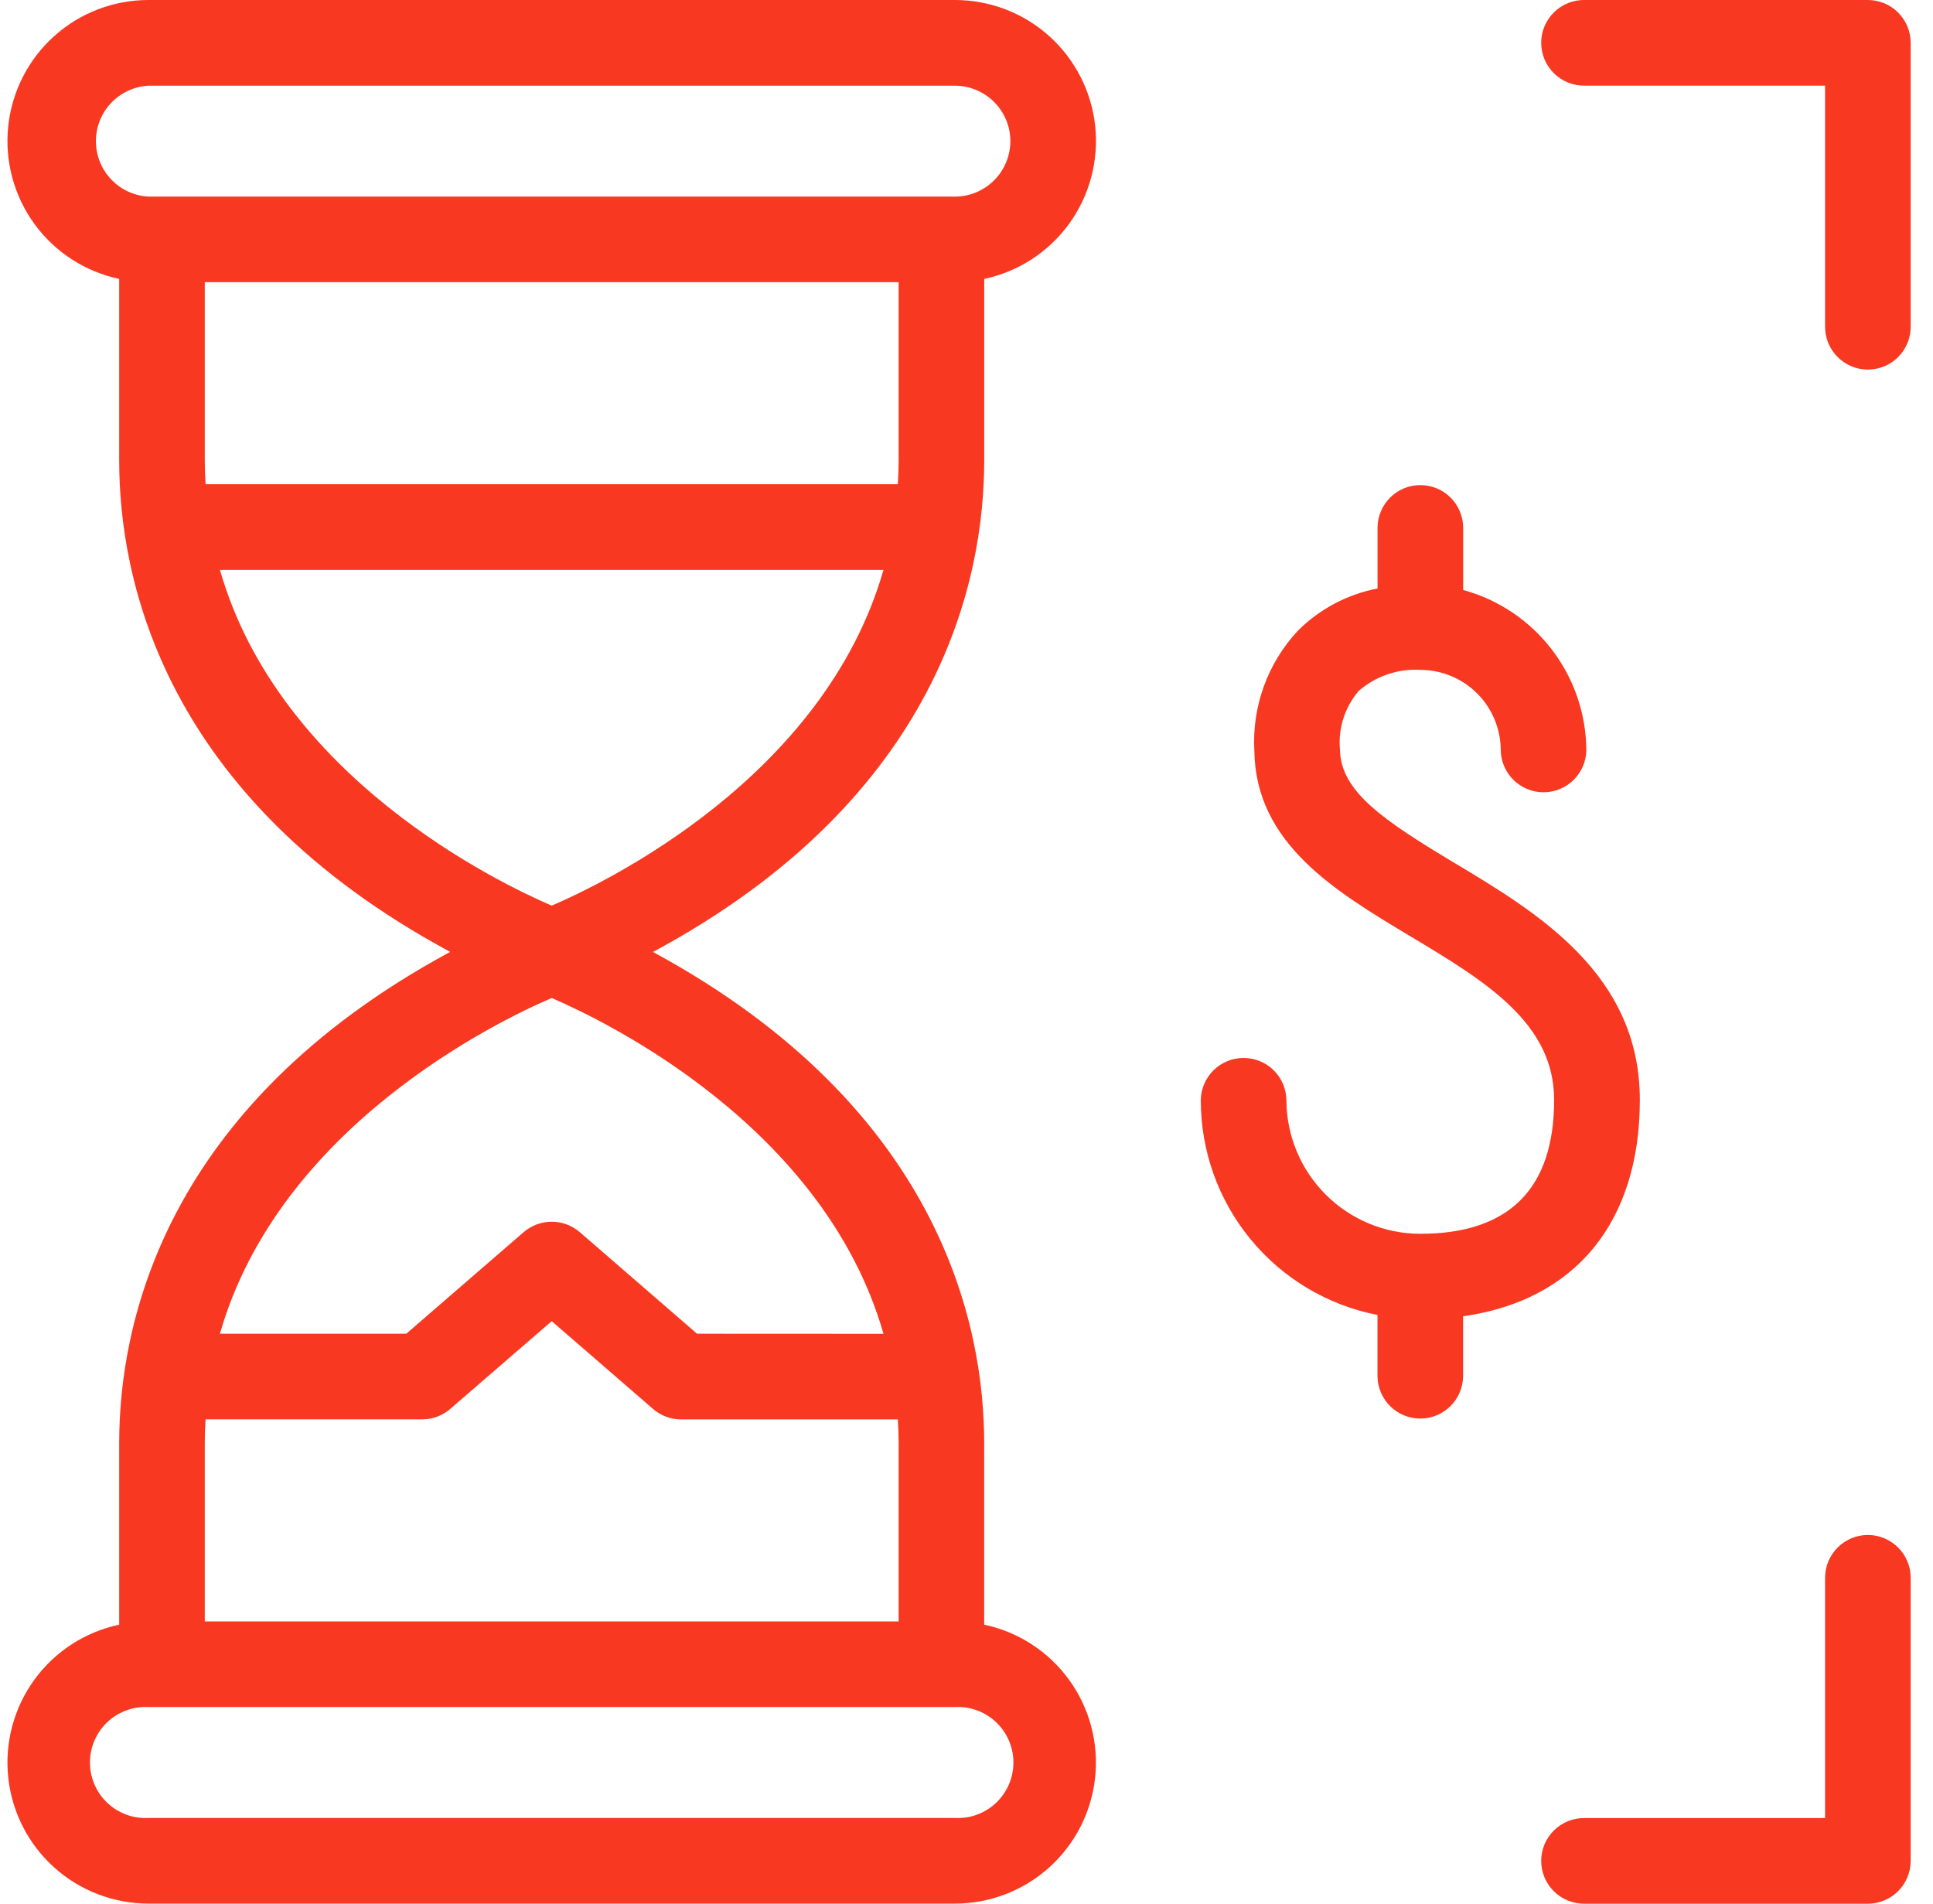
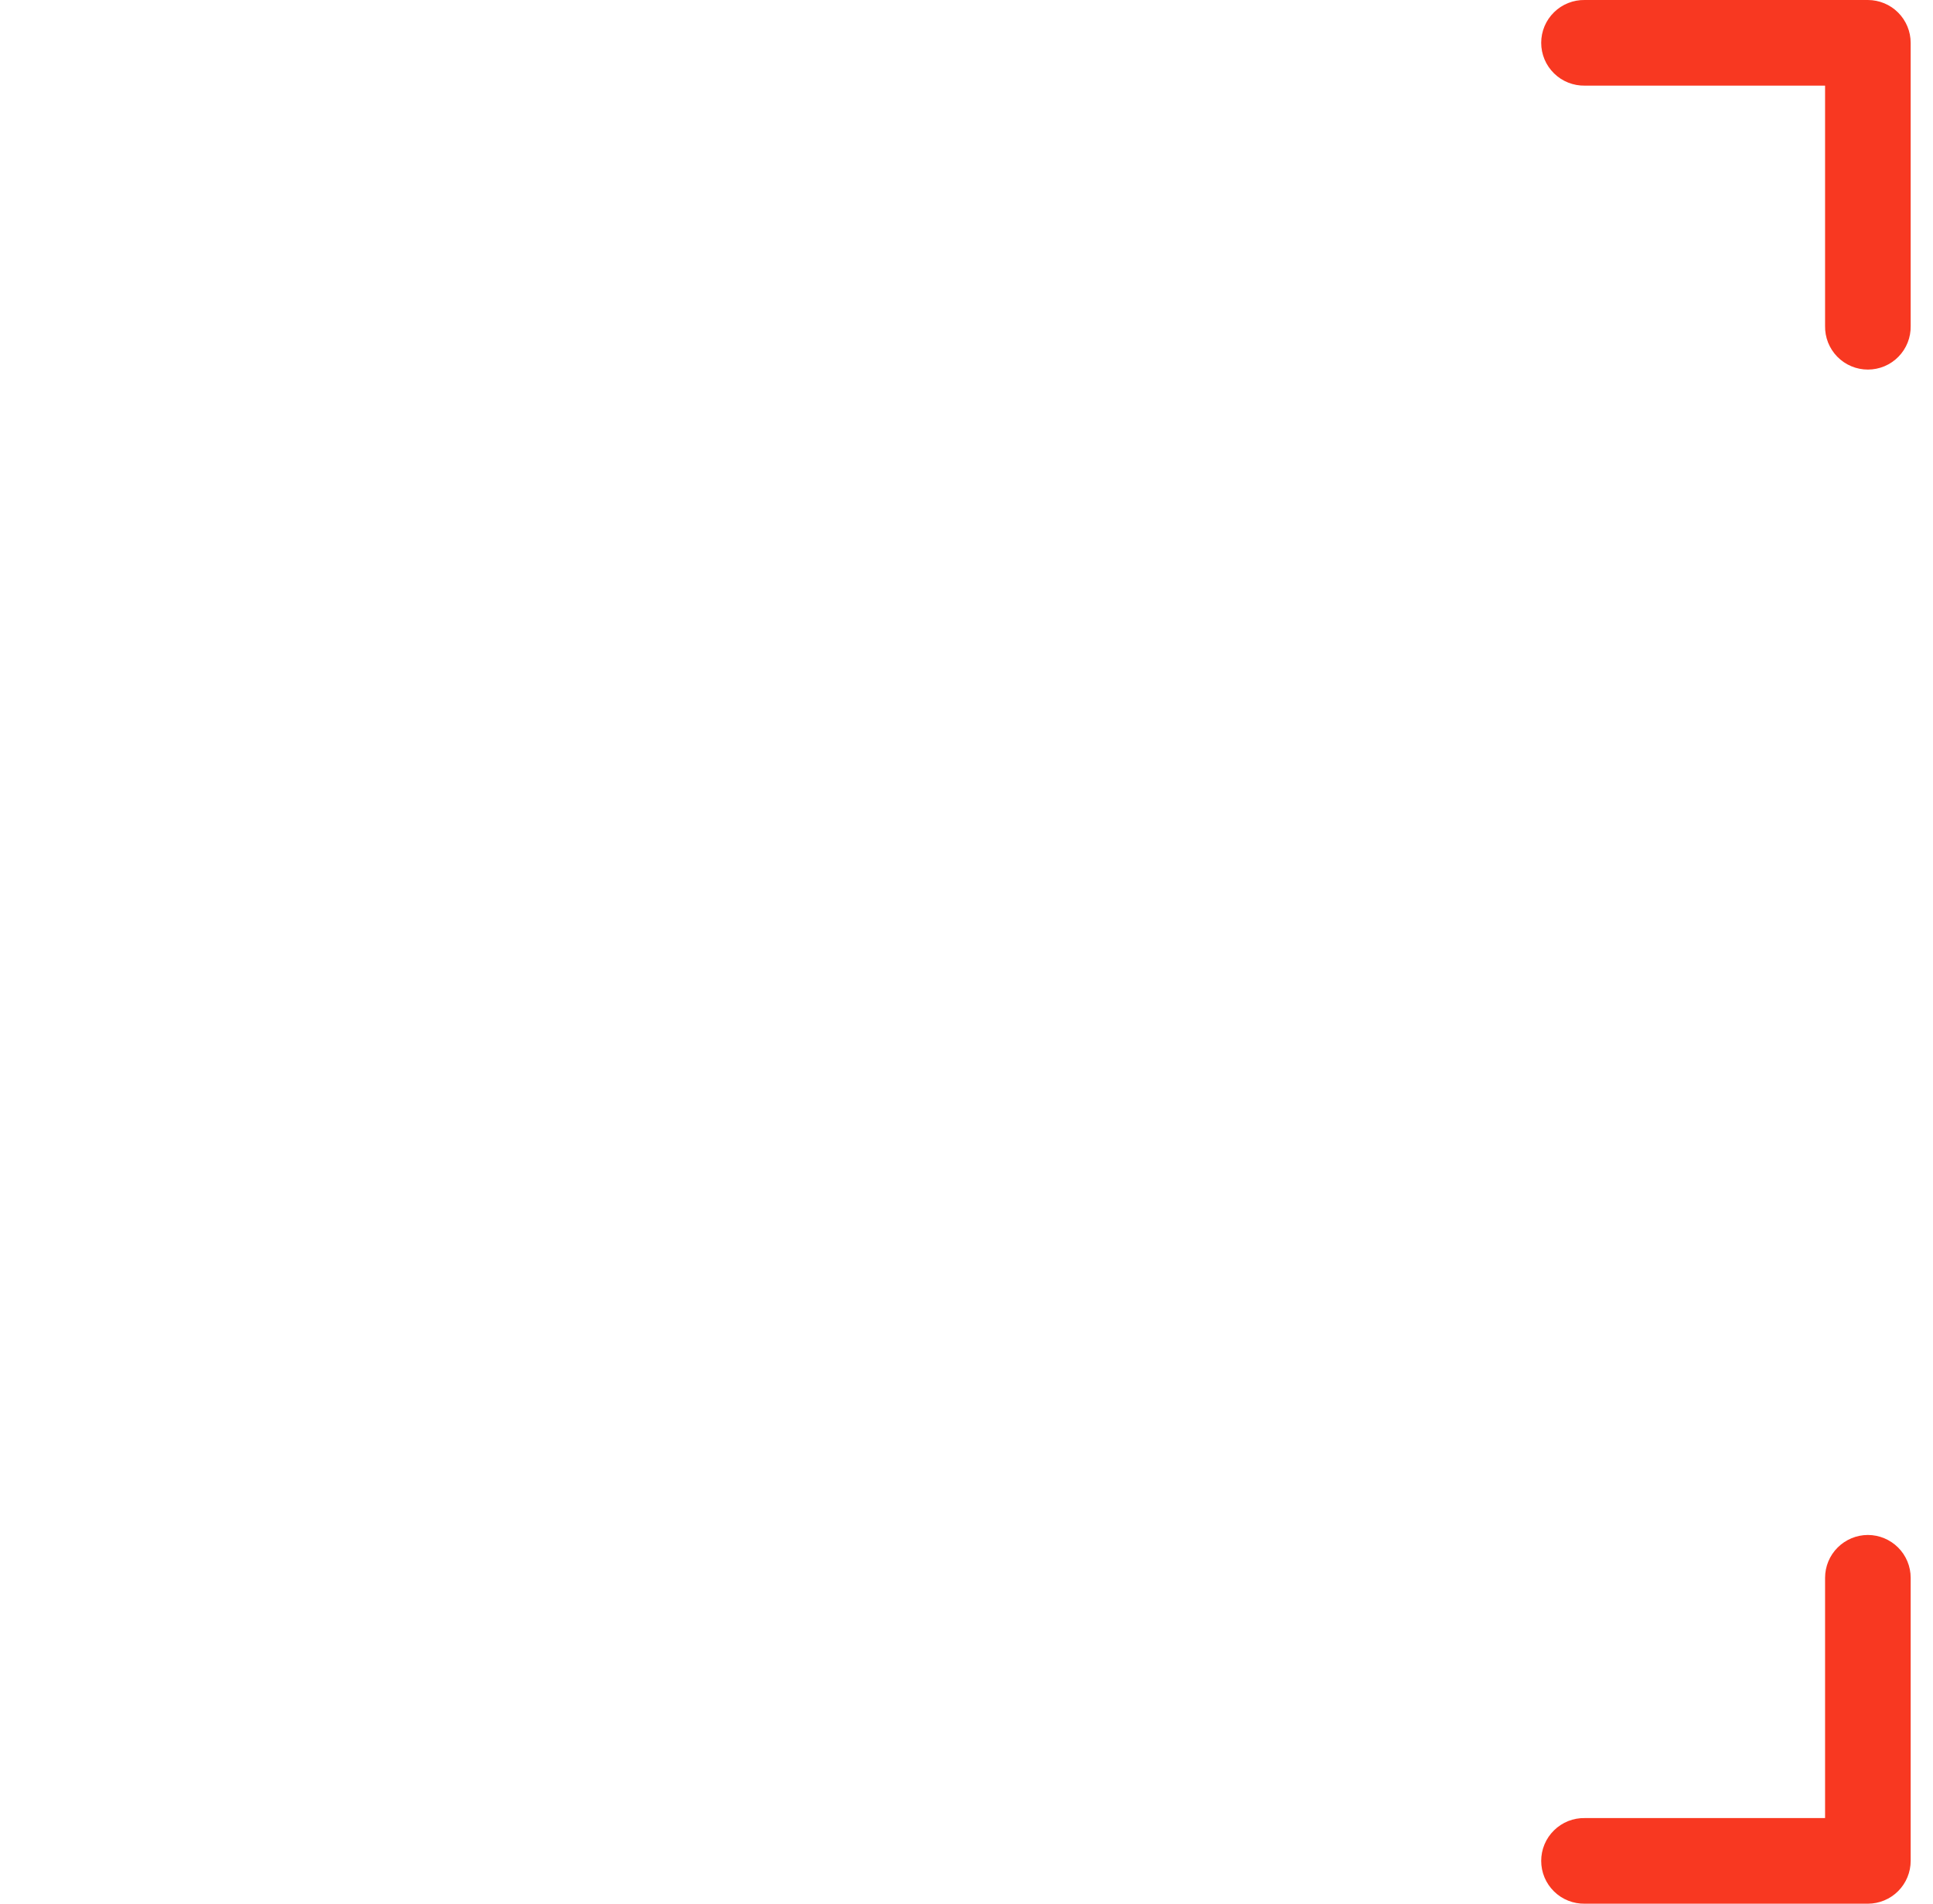
<svg xmlns="http://www.w3.org/2000/svg" width="65" height="64" viewBox="0 0 65 64" fill="none">
  <g clip-path="url(#clip0_9192_19725)">
-     <path d="M55.142 36.978C55.142 32.749 51.699 30.685 48.931 29.025C46.535 27.589 45.079 26.614 45.058 25.202C45.026 24.847 45.066 24.489 45.174 24.15C45.283 23.81 45.459 23.496 45.691 23.226C46.263 22.73 47.006 22.477 47.761 22.521C48.478 22.522 49.165 22.807 49.672 23.314C50.179 23.821 50.464 24.508 50.465 25.225C50.472 25.601 50.627 25.96 50.896 26.224C51.165 26.488 51.527 26.636 51.904 26.636C52.281 26.636 52.643 26.488 52.912 26.224C53.181 25.96 53.336 25.601 53.343 25.225C53.336 23.997 52.927 22.806 52.179 21.833C51.431 20.86 50.385 20.158 49.201 19.835V17.72C49.193 17.343 49.038 16.984 48.769 16.72C48.5 16.456 48.138 16.309 47.761 16.309C47.385 16.309 47.023 16.456 46.754 16.72C46.485 16.984 46.33 17.343 46.322 17.72V19.785C45.306 19.98 44.373 20.475 43.642 21.206C43.138 21.746 42.749 22.382 42.498 23.076C42.247 23.77 42.138 24.508 42.179 25.244C42.226 28.362 44.881 29.954 47.451 31.493C49.925 32.978 52.26 34.379 52.26 36.978C52.26 39.965 50.746 41.48 47.758 41.48C46.565 41.479 45.421 41.004 44.577 40.16C43.733 39.316 43.259 38.172 43.257 36.978C43.25 36.602 43.095 36.243 42.826 35.979C42.557 35.715 42.195 35.568 41.818 35.568C41.441 35.568 41.08 35.715 40.81 35.979C40.541 36.243 40.386 36.602 40.379 36.978C40.375 38.686 40.965 40.342 42.05 41.662C43.134 42.981 44.644 43.882 46.32 44.209V46.281C46.328 46.657 46.483 47.016 46.752 47.28C47.021 47.544 47.383 47.692 47.759 47.692C48.136 47.692 48.498 47.544 48.767 47.28C49.036 47.016 49.191 46.657 49.199 46.281V44.253C52.98 43.718 55.142 41.08 55.142 36.978Z" fill="#F83821" />
-     <path d="M33.096 15.483V9.377C34.243 9.134 35.259 8.475 35.948 7.527C36.637 6.578 36.95 5.409 36.828 4.243C36.705 3.077 36.154 1.999 35.283 1.215C34.411 0.431 33.28 -0.001 32.108 3.61246e-06H4.995C3.823 -0.001 2.692 0.432 1.821 1.216C0.949 2 0.399 3.078 0.277 4.244C0.154 5.409 0.467 6.579 1.156 7.527C1.845 8.475 2.861 9.134 4.008 9.377V15.483C4.008 19.444 5.468 26.8 15.139 32.002C5.468 37.223 4.008 44.564 4.008 48.515V54.621C2.861 54.864 1.845 55.523 1.156 56.471C0.467 57.419 0.154 58.588 0.277 59.754C0.399 60.919 0.949 61.998 1.821 62.782C2.692 63.566 3.823 63.999 4.995 63.998H32.108C33.28 63.999 34.411 63.566 35.282 62.782C36.154 61.998 36.704 60.92 36.826 59.754C36.949 58.589 36.636 57.419 35.947 56.471C35.258 55.523 34.242 54.864 33.095 54.621V48.515C33.095 44.574 31.634 37.245 21.957 32.005C31.634 26.803 33.096 19.445 33.096 15.483ZM32.108 61.119H4.995C4.741 61.133 4.487 61.096 4.249 61.008C4.011 60.921 3.793 60.786 3.608 60.611C3.424 60.437 3.277 60.226 3.177 59.993C3.076 59.76 3.025 59.509 3.025 59.255C3.025 59.001 3.076 58.75 3.177 58.517C3.277 58.284 3.424 58.073 3.608 57.899C3.793 57.724 4.011 57.589 4.249 57.502C4.487 57.414 4.741 57.377 4.995 57.391H32.108C32.361 57.377 32.615 57.414 32.853 57.502C33.092 57.589 33.31 57.724 33.494 57.899C33.678 58.073 33.825 58.284 33.926 58.517C34.026 58.75 34.078 59.001 34.078 59.255C34.078 59.509 34.026 59.76 33.926 59.993C33.825 60.226 33.678 60.437 33.494 60.611C33.31 60.786 33.092 60.921 32.853 61.008C32.615 61.096 32.361 61.133 32.108 61.119ZM30.218 54.512H6.886V48.514C6.886 48.264 6.895 48.005 6.912 47.718H14.201C14.546 47.718 14.881 47.593 15.142 47.366L18.552 44.417L21.961 47.37C22.223 47.596 22.558 47.721 22.904 47.721H30.191C30.209 48.01 30.218 48.268 30.218 48.518V54.512ZM23.44 44.84L19.494 41.423C19.232 41.198 18.898 41.074 18.552 41.074C18.206 41.074 17.872 41.198 17.61 41.423L13.662 44.84H7.395C9.394 37.854 16.788 34.307 18.552 33.553C20.315 34.31 27.709 37.854 29.709 44.843L23.44 44.84ZM18.552 30.447C16.788 29.691 9.395 26.147 7.395 19.158H29.709C27.709 26.147 20.315 29.691 18.552 30.447ZM30.218 9.486V15.484C30.218 15.734 30.209 15.993 30.191 16.28H6.912C6.895 15.991 6.886 15.734 6.886 15.484V9.486H30.218ZM33.975 4.743C33.975 5.238 33.778 5.713 33.428 6.063C33.078 6.413 32.603 6.61 32.108 6.61H4.995C4.517 6.585 4.067 6.378 3.738 6.031C3.408 5.684 3.225 5.224 3.225 4.745C3.225 4.267 3.408 3.807 3.738 3.46C4.067 3.113 4.517 2.906 4.995 2.881H32.108C32.602 2.881 33.076 3.077 33.426 3.426C33.776 3.775 33.974 4.248 33.975 4.743Z" fill="#F83821" />
    <path d="M62.81 0H53.293C53.101 -0.004 52.911 0.031 52.733 0.102C52.555 0.172 52.393 0.278 52.257 0.412C52.12 0.546 52.011 0.706 51.937 0.882C51.863 1.059 51.825 1.248 51.825 1.439C51.825 1.631 51.863 1.82 51.937 1.997C52.011 2.173 52.12 2.333 52.257 2.467C52.393 2.601 52.555 2.707 52.733 2.777C52.911 2.848 53.101 2.882 53.293 2.879H61.371V10.957C61.367 11.148 61.402 11.339 61.472 11.517C61.543 11.694 61.648 11.857 61.782 11.993C61.916 12.13 62.076 12.239 62.253 12.313C62.429 12.387 62.619 12.425 62.81 12.425C63.002 12.425 63.191 12.387 63.368 12.313C63.544 12.239 63.704 12.13 63.838 11.993C63.972 11.857 64.078 11.694 64.148 11.517C64.219 11.339 64.253 11.148 64.249 10.957V1.439C64.249 1.058 64.097 0.692 63.827 0.422C63.558 0.152 63.192 0.001 62.81 0Z" fill="#F83821" />
    <path d="M62.81 51.605C62.429 51.606 62.063 51.758 61.793 52.028C61.523 52.297 61.371 52.663 61.371 53.045V61.123H53.293C53.101 61.119 52.911 61.154 52.733 61.224C52.555 61.295 52.393 61.401 52.257 61.535C52.12 61.669 52.011 61.828 51.937 62.005C51.863 62.181 51.825 62.371 51.825 62.562C51.825 62.754 51.863 62.943 51.937 63.12C52.011 63.296 52.12 63.456 52.257 63.59C52.393 63.724 52.555 63.83 52.733 63.9C52.911 63.971 53.101 64.005 53.293 64.002H62.81C63.192 64.001 63.558 63.849 63.827 63.58C64.097 63.31 64.249 62.944 64.249 62.563V53.043C64.249 52.662 64.097 52.297 63.827 52.027C63.557 51.758 63.192 51.606 62.81 51.605Z" fill="#F83821" />
  </g>
  <defs>
    <clipPath id="clip0_9192_19725">
      <rect width="64" height="64" fill="white" transform="translate(0.25)" />
    </clipPath>
  </defs>
</svg>